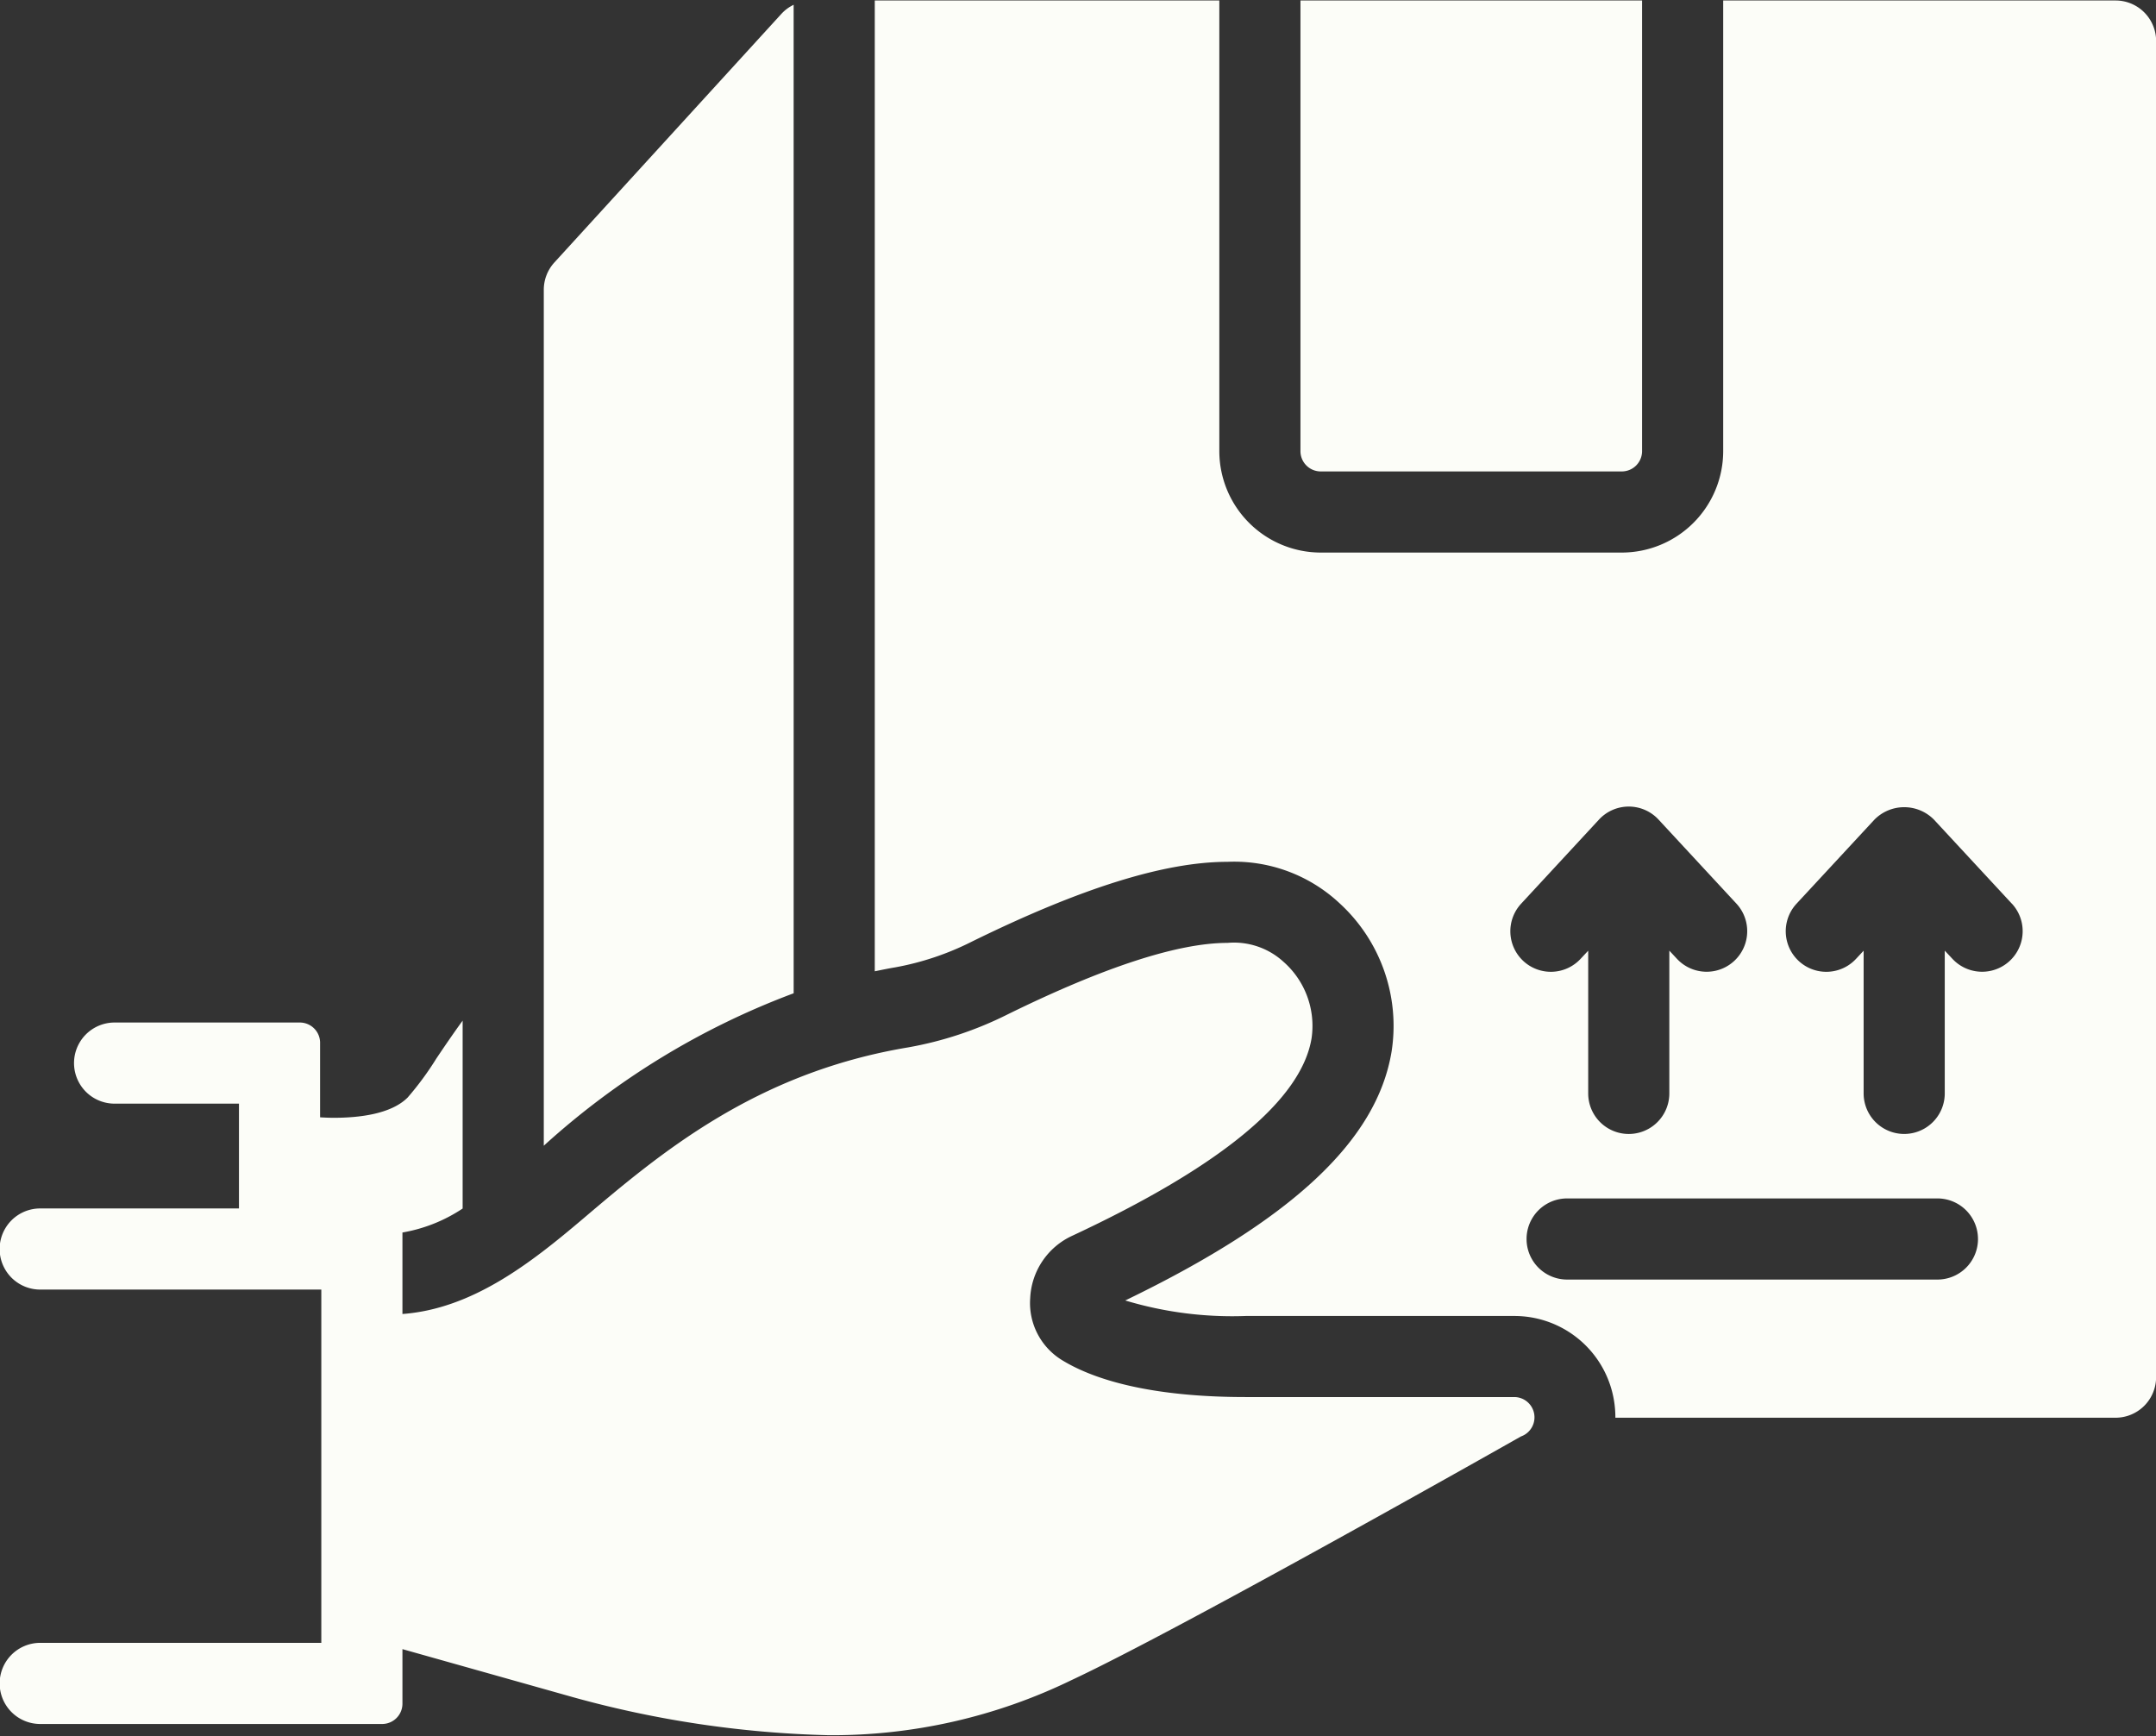
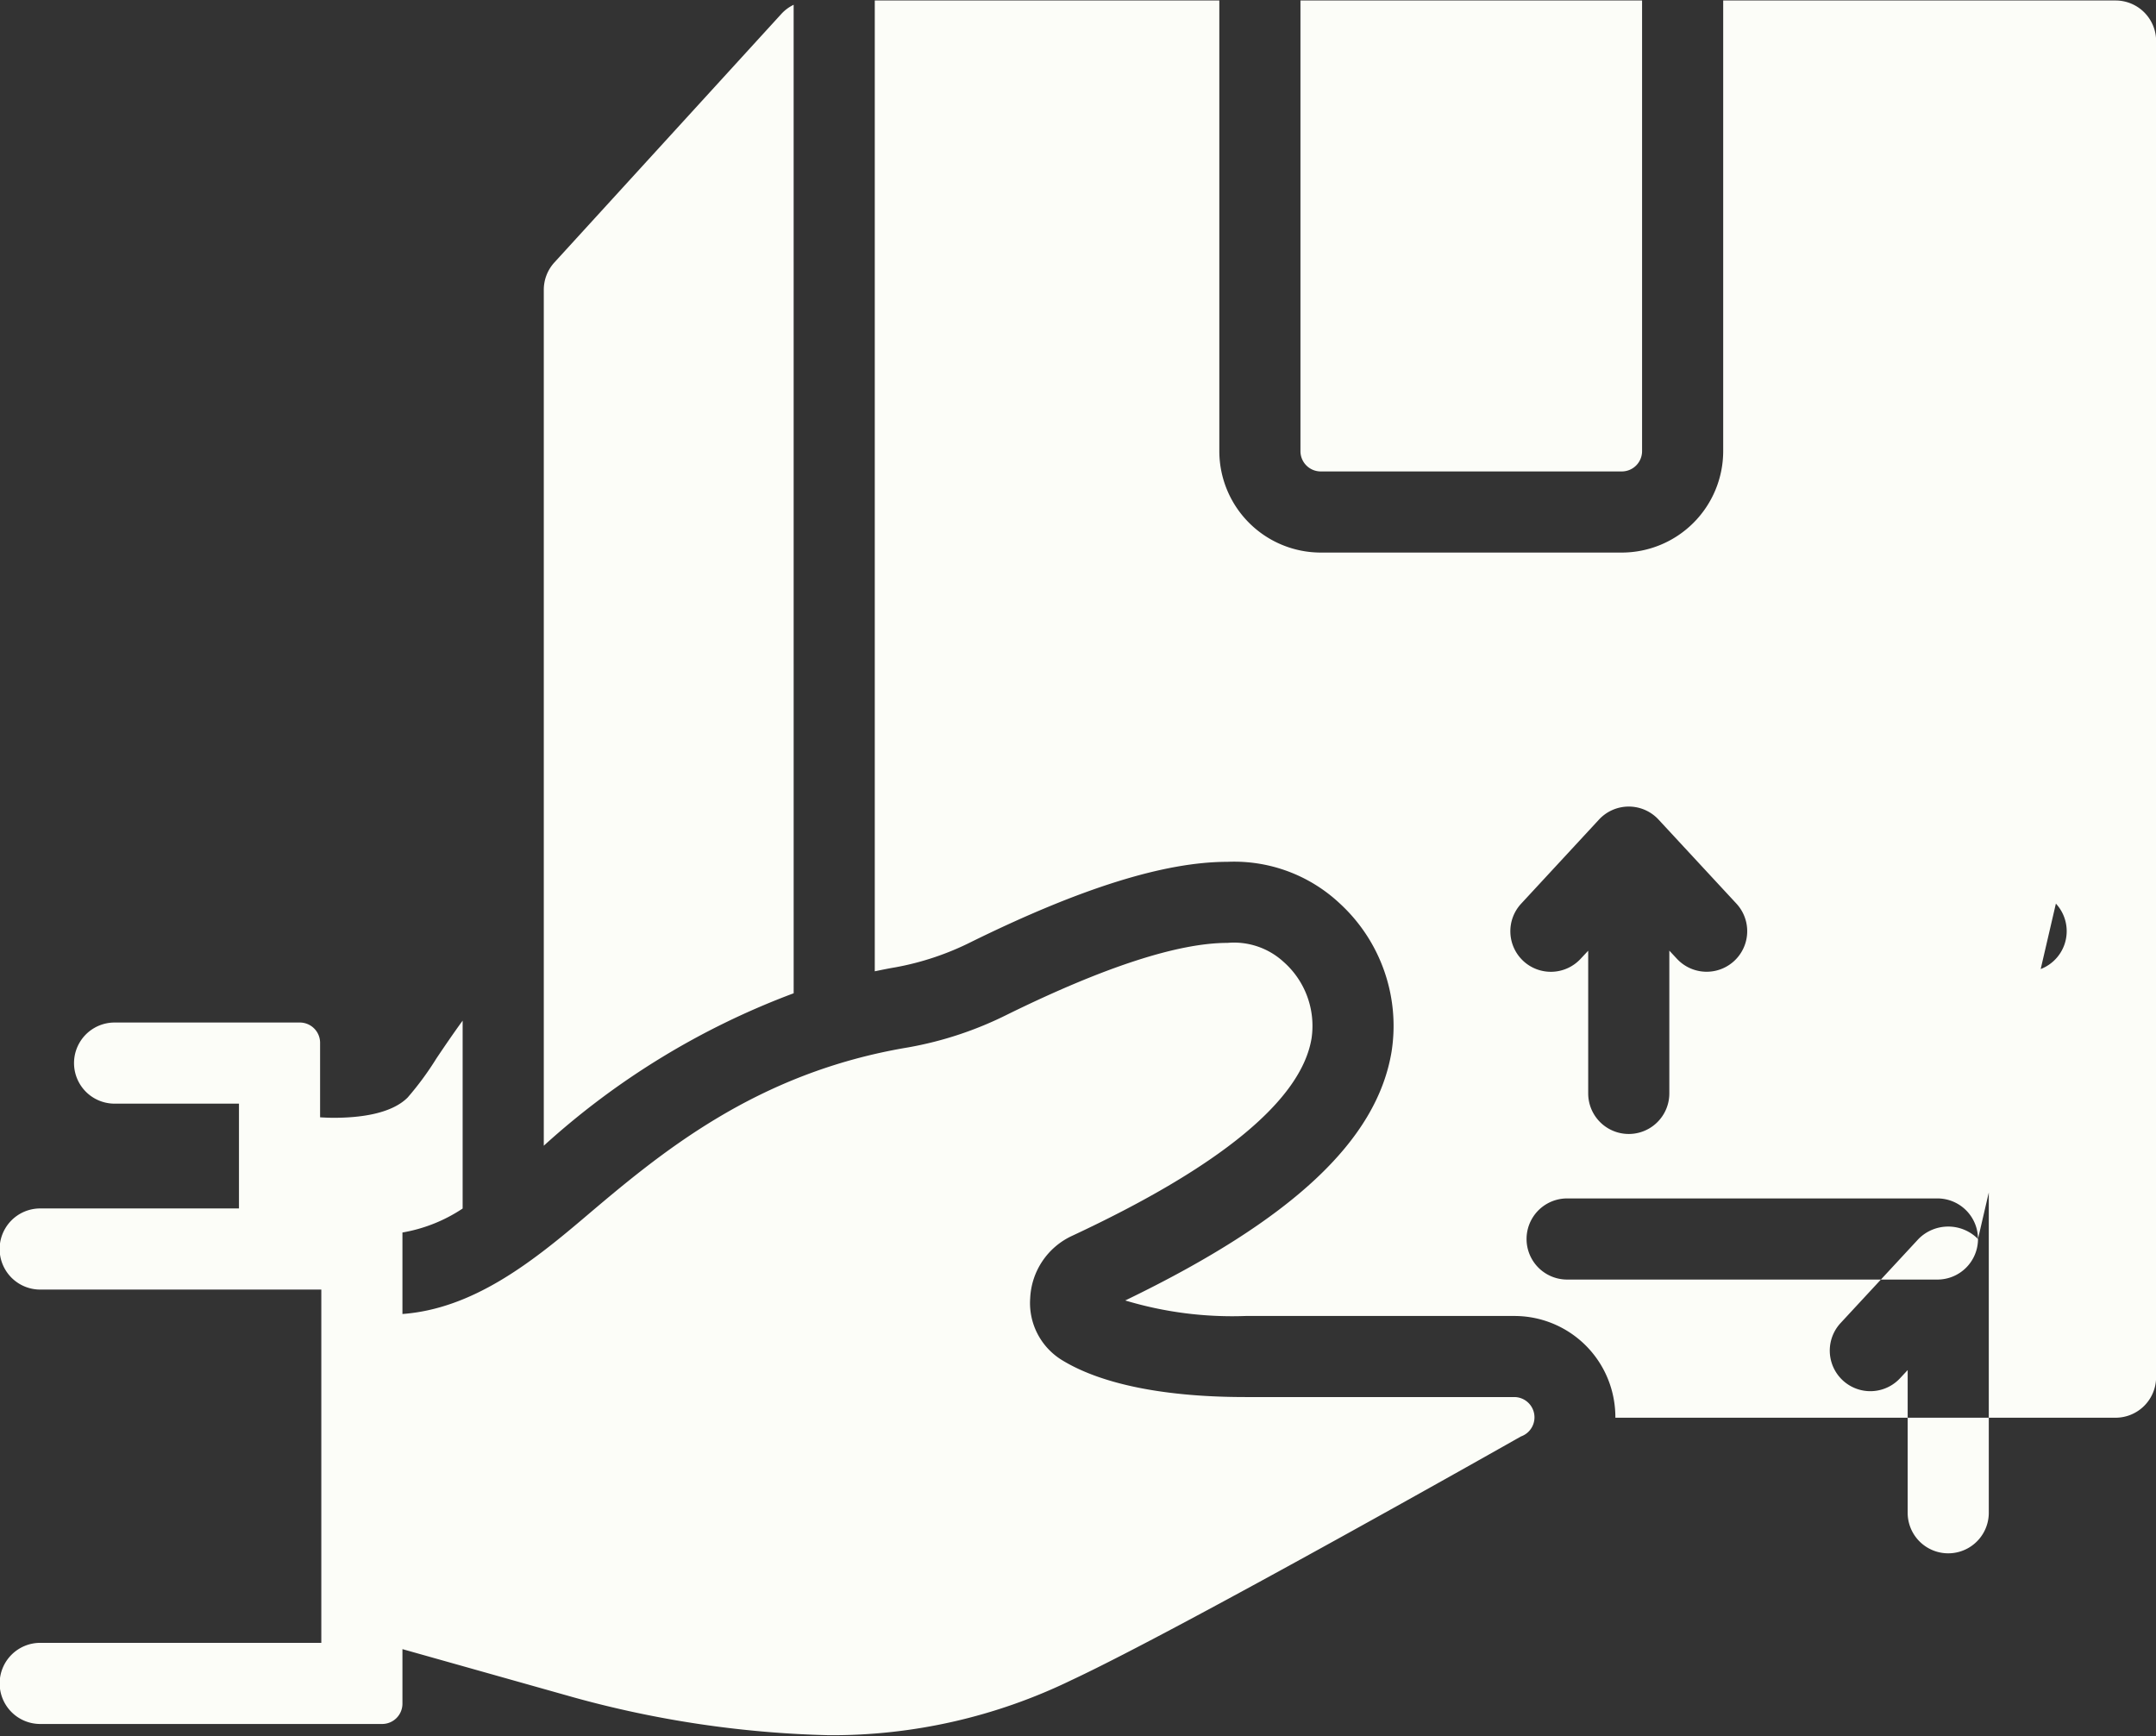
<svg xmlns="http://www.w3.org/2000/svg" fill="#fcfdf8" height="85.6" preserveAspectRatio="xMidYMid meet" version="1" viewBox="9.6 21.6 106.3 85.6" width="106.3" zoomAndPan="magnify">
  <rect x="9.6" y="21.6" width="106.3" height="85.6" fill="#333333" stroke="none" />
  <g id="change1_1">
-     <path d="M73.718,43.844V21.624H90.561v22.22a1,1,0,0,1-1,1H74.718A1,1,0,0,1,73.718,43.844ZM48.73,21.836a1.992,1.992,0,0,0-.595.438L36.934,34.54a2,2,0,0,0-.523,1.349v42.2a38.151,38.151,0,0,1,12.32-7.516Zm67.175,1.787V89.5a2,2,0,0,1-2,2H89.245a5.086,5.086,0,0,0-.066-.833,4.974,4.974,0,0,0-4.913-4.183H71.007a18.271,18.271,0,0,1-5.928-.765c8.231-3.977,12.413-7.891,13.133-12.278a8.2,8.2,0,0,0-2.574-7.314,7.6,7.6,0,0,0-5.519-2.035c-3.093,0-7.214,1.287-12.6,3.933a13.846,13.846,0,0,1-3.8,1.273c-.338.056-.661.125-.989.191V21.624H69.718v22.22a5.006,5.006,0,0,0,5,5H89.561a5.006,5.006,0,0,0,5-5V21.624h19.345A2,2,0,0,1,115.906,23.624Zm-31.2,45.358a2,2,0,0,0,2.826-.107l.374-.4v7.036a2,2,0,0,0,4,0V68.471l.373.4a2,2,0,0,0,2.934-2.719l-3.84-4.144a2,2,0,0,0-2.934,0L84.6,66.155A2,2,0,0,0,84.706,68.981Zm22.418,13.707a2,2,0,0,0-2-2H86.866a2,2,0,0,0,0,4h18.258A2,2,0,0,0,107.124,82.688Zm1.67-16.533-3.841-4.144a2.062,2.062,0,0,0-2.934,0l-3.84,4.144a2,2,0,1,0,2.934,2.719l.373-.4v7.035a2,2,0,0,0,4,0V68.471l.374.4a2,2,0,0,0,2.934-2.719ZM84.266,90.481H71.007c-3.978,0-7.1-.629-9.044-1.82a3.3,3.3,0,0,1-1.57-3.055,3.564,3.564,0,0,1,2.073-3.077c7.33-3.422,11.3-6.7,11.8-9.737a4.209,4.209,0,0,0-1.389-3.775,3.614,3.614,0,0,0-2.757-.928c-2.434,0-6.079,1.186-10.836,3.523a17.84,17.84,0,0,1-4.907,1.629C46.823,74.5,42.116,78.49,38.334,81.7c-2.548,2.16-5.438,4.432-8.892,4.686V82.368a7.7,7.7,0,0,0,2.968-1.182V71.922c-.48.66-.91,1.294-1.292,1.862A15.091,15.091,0,0,1,29.7,75.712c-.83.831-2.436,1-3.637,1-.231,0-.458-.01-.681-.023V73.015a1,1,0,0,0-1-1H15.25a2,2,0,0,0,0,4h6.132v5.167h-9.8a2,2,0,0,0,0,4H25.442V102.6H11.583a2,2,0,0,0-2,2h0a2,2,0,0,0,2,2H28.442a1,1,0,0,0,1-1v-2.69l8.41,2.369a51.662,51.662,0,0,0,12.616,1.875,27.007,27.007,0,0,0,11.969-2.72c5.439-2.54,22.152-12.01,22.152-12.01A1,1,0,0,0,84.266,90.481Z" fill="inherit" />
+     <path d="M73.718,43.844V21.624H90.561v22.22a1,1,0,0,1-1,1H74.718A1,1,0,0,1,73.718,43.844ZM48.73,21.836a1.992,1.992,0,0,0-.595.438L36.934,34.54a2,2,0,0,0-.523,1.349v42.2a38.151,38.151,0,0,1,12.32-7.516Zm67.175,1.787V89.5a2,2,0,0,1-2,2H89.245a5.086,5.086,0,0,0-.066-.833,4.974,4.974,0,0,0-4.913-4.183H71.007a18.271,18.271,0,0,1-5.928-.765c8.231-3.977,12.413-7.891,13.133-12.278a8.2,8.2,0,0,0-2.574-7.314,7.6,7.6,0,0,0-5.519-2.035c-3.093,0-7.214,1.287-12.6,3.933a13.846,13.846,0,0,1-3.8,1.273c-.338.056-.661.125-.989.191V21.624H69.718v22.22a5.006,5.006,0,0,0,5,5H89.561a5.006,5.006,0,0,0,5-5V21.624h19.345A2,2,0,0,1,115.906,23.624Zm-31.2,45.358a2,2,0,0,0,2.826-.107l.374-.4v7.036a2,2,0,0,0,4,0V68.471l.373.4a2,2,0,0,0,2.934-2.719l-3.84-4.144a2,2,0,0,0-2.934,0L84.6,66.155A2,2,0,0,0,84.706,68.981Zm22.418,13.707a2,2,0,0,0-2-2H86.866a2,2,0,0,0,0,4h18.258A2,2,0,0,0,107.124,82.688Za2.062,2.062,0,0,0-2.934,0l-3.84,4.144a2,2,0,1,0,2.934,2.719l.373-.4v7.035a2,2,0,0,0,4,0V68.471l.374.4a2,2,0,0,0,2.934-2.719ZM84.266,90.481H71.007c-3.978,0-7.1-.629-9.044-1.82a3.3,3.3,0,0,1-1.57-3.055,3.564,3.564,0,0,1,2.073-3.077c7.33-3.422,11.3-6.7,11.8-9.737a4.209,4.209,0,0,0-1.389-3.775,3.614,3.614,0,0,0-2.757-.928c-2.434,0-6.079,1.186-10.836,3.523a17.84,17.84,0,0,1-4.907,1.629C46.823,74.5,42.116,78.49,38.334,81.7c-2.548,2.16-5.438,4.432-8.892,4.686V82.368a7.7,7.7,0,0,0,2.968-1.182V71.922c-.48.66-.91,1.294-1.292,1.862A15.091,15.091,0,0,1,29.7,75.712c-.83.831-2.436,1-3.637,1-.231,0-.458-.01-.681-.023V73.015a1,1,0,0,0-1-1H15.25a2,2,0,0,0,0,4h6.132v5.167h-9.8a2,2,0,0,0,0,4H25.442V102.6H11.583a2,2,0,0,0-2,2h0a2,2,0,0,0,2,2H28.442a1,1,0,0,0,1-1v-2.69l8.41,2.369a51.662,51.662,0,0,0,12.616,1.875,27.007,27.007,0,0,0,11.969-2.72c5.439-2.54,22.152-12.01,22.152-12.01A1,1,0,0,0,84.266,90.481Z" fill="inherit" />
  </g>
</svg>